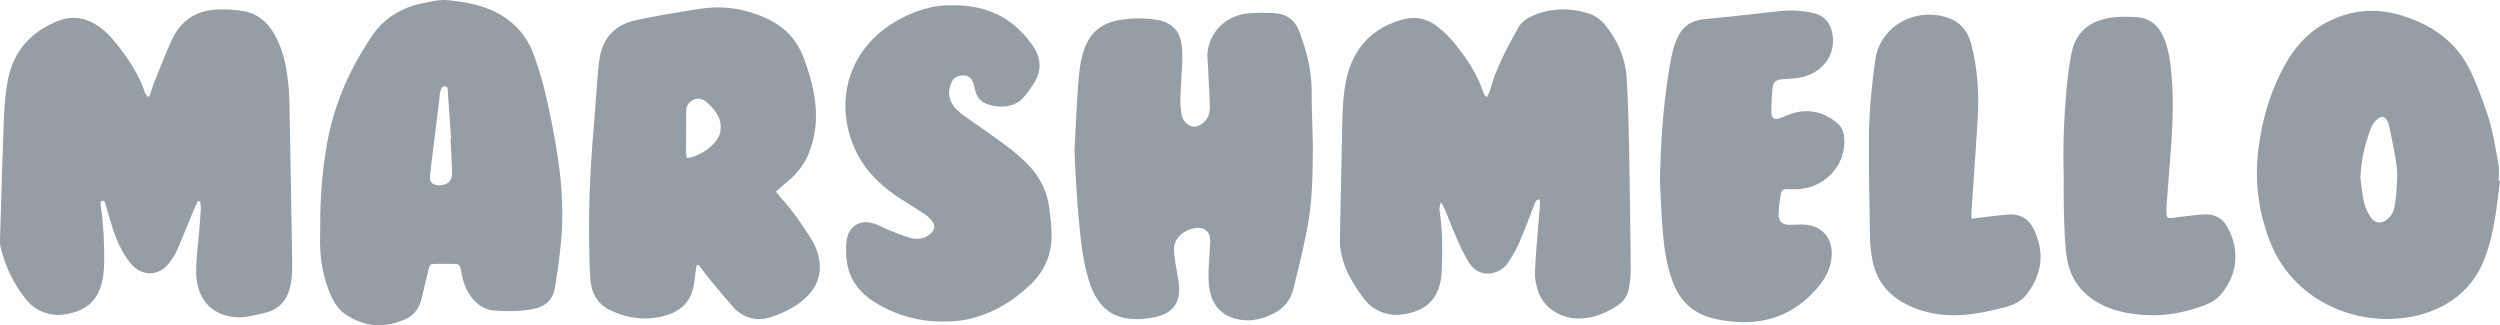
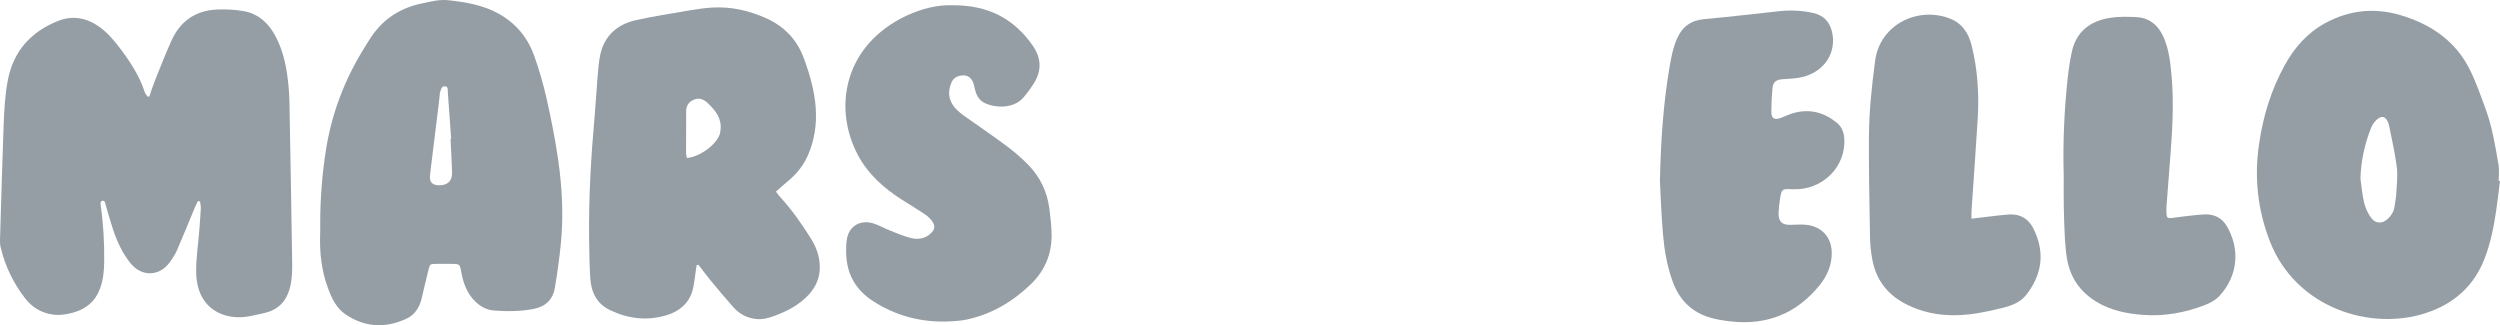
<svg xmlns="http://www.w3.org/2000/svg" width="269" height="35" viewBox="0 0 269 35" fill="none">
  <g clip-path="url(#clip0_229_4183)">
    <path d="M21.297 21.633C21.18 21.879 21.051 22.122 20.947 22.373C20.317 23.887 19.706 25.41 19.051 26.914C18.849 27.375 18.564 27.81 18.267 28.22C17.152 29.756 15.254 29.808 14.052 28.334C13.181 27.262 12.615 26.031 12.181 24.746C11.882 23.855 11.635 22.948 11.369 22.049C11.335 21.935 11.33 21.803 11.268 21.709C11.226 21.644 11.1 21.587 11.022 21.598C10.946 21.609 10.848 21.703 10.829 21.776C10.801 21.887 10.823 22.014 10.84 22.13C11.126 24.136 11.238 26.15 11.212 28.172C11.201 29.16 11.103 30.14 10.753 31.079C10.252 32.429 9.246 33.269 7.84 33.644C7.123 33.836 6.387 33.96 5.622 33.838C4.373 33.641 3.421 33.039 2.668 32.056C1.402 30.407 0.539 28.59 0.066 26.598C0.004 26.344 -0.004 26.071 0.001 25.809C0.06 23.623 0.127 21.436 0.197 19.252C0.256 17.378 0.321 15.502 0.385 13.628C0.444 11.947 0.528 10.267 0.847 8.607C1.438 5.54 3.278 3.443 6.224 2.26C7.793 1.631 9.308 1.904 10.675 2.876C11.548 3.497 12.229 4.296 12.865 5.133C13.988 6.609 15.004 8.145 15.576 9.916C15.632 10.095 15.786 10.243 15.895 10.405C15.954 10.394 16.015 10.386 16.074 10.375C16.259 9.841 16.419 9.295 16.631 8.772C17.225 7.295 17.799 5.81 18.455 4.358C19.382 2.309 21.014 1.123 23.361 1.024C24.325 0.983 25.316 1.032 26.26 1.204C27.747 1.474 28.786 2.403 29.509 3.656C30.231 4.911 30.62 6.283 30.847 7.684C31.018 8.747 31.119 9.833 31.141 10.91C31.259 16.679 31.343 22.448 31.438 28.218C31.455 29.181 31.427 30.137 31.164 31.079C30.777 32.459 29.906 33.342 28.459 33.679C27.974 33.792 27.489 33.895 27.002 33.998C24.148 34.605 21.222 33.252 21.112 29.424C21.068 27.872 21.328 26.312 21.446 24.754C21.505 23.987 21.566 23.22 21.605 22.454C21.616 22.197 21.555 21.941 21.527 21.682C21.451 21.668 21.373 21.649 21.297 21.633Z" fill="#969EA5" />
-     <path d="M159.999 10.451C160.122 10.189 160.248 9.995 160.307 9.784C160.951 7.362 162.155 5.176 163.357 2.989C163.696 2.373 164.273 1.969 164.92 1.693C166.902 0.851 168.933 0.808 170.974 1.464C171.669 1.688 172.24 2.112 172.706 2.679C174.072 4.35 174.893 6.245 175.024 8.359C175.176 10.756 175.237 13.161 175.285 15.564C175.369 19.94 175.425 24.314 175.47 28.69C175.478 29.43 175.41 30.18 175.296 30.912C175.159 31.778 174.699 32.478 173.915 32.964C172.523 33.833 171.053 34.403 169.345 34.241C167.547 34.071 165.958 32.885 165.458 31.206C165.273 30.591 165.135 29.929 165.16 29.295C165.225 27.616 165.388 25.939 165.516 24.262C165.572 23.52 165.648 22.778 165.701 22.035C165.715 21.857 165.67 21.674 165.651 21.455C165.2 21.512 165.177 21.822 165.077 22.076C164.539 23.445 164.02 24.824 163.441 26.177C163.158 26.838 162.772 27.464 162.393 28.085C162.072 28.614 161.61 29.025 161.01 29.254C159.848 29.697 158.736 29.332 158.055 28.236C157.635 27.559 157.263 26.843 156.941 26.117C156.426 24.945 155.974 23.75 155.484 22.567C155.389 22.335 155.252 22.122 155.07 21.771C154.801 22.289 154.902 22.67 154.95 23.029C155.227 25.137 155.216 27.251 155.12 29.365C155.092 29.956 154.964 30.564 154.759 31.122C154.277 32.44 153.266 33.263 151.886 33.636C151.118 33.841 150.337 33.962 149.519 33.817C148.323 33.601 147.402 33.023 146.705 32.07C145.666 30.647 144.724 29.179 144.355 27.443C144.251 26.951 144.164 26.444 144.172 25.944C144.232 22.267 144.318 18.588 144.397 14.911C144.419 13.925 144.419 12.937 144.473 11.955C144.556 10.321 144.694 8.68 145.276 7.133C146.262 4.509 148.197 2.832 150.984 2.082C152.362 1.709 153.633 2.031 154.703 2.878C155.445 3.467 156.12 4.166 156.705 4.903C157.89 6.393 158.935 7.975 159.545 9.784C159.599 9.943 159.677 10.095 159.752 10.246C159.772 10.289 159.822 10.313 159.999 10.451Z" fill="#969EA5" />
    <path d="M34.455 24.039C34.458 21.391 34.657 18.756 35.071 16.137C35.687 12.244 37.054 8.608 39.154 5.228C39.488 4.693 39.807 4.145 40.179 3.638C41.476 1.864 43.26 0.808 45.447 0.355C46.372 0.163 47.293 -0.08 48.251 0.025C50.138 0.233 52.004 0.544 53.676 1.483C55.521 2.52 56.781 4.053 57.47 5.973C58.022 7.512 58.473 9.094 58.831 10.687C59.316 12.844 59.747 15.017 60.061 17.204C60.503 20.279 60.652 23.381 60.322 26.48C60.162 27.983 59.955 29.487 59.703 30.977C59.495 32.214 58.728 32.98 57.42 33.24C56.011 33.518 54.591 33.518 53.174 33.415C52.239 33.348 51.491 32.864 50.889 32.176C50.158 31.339 49.83 30.343 49.637 29.287C49.475 28.391 49.461 28.394 48.503 28.391C47.979 28.391 47.456 28.383 46.932 28.394C46.293 28.405 46.262 28.41 46.111 29.001C45.851 30.027 45.621 31.061 45.375 32.09C45.145 33.045 44.674 33.85 43.728 34.293C41.482 35.337 39.294 35.235 37.225 33.858C36.191 33.169 35.704 32.117 35.292 31.012C34.581 29.104 34.377 27.136 34.449 25.124C34.466 24.76 34.455 24.398 34.455 24.039ZM48.478 14.949C48.5 14.947 48.523 14.947 48.545 14.944C48.427 13.27 48.312 11.594 48.186 9.92C48.167 9.674 48.256 9.315 47.876 9.285C47.481 9.253 47.469 9.642 47.366 9.893C47.313 10.022 47.321 10.176 47.304 10.319C47.265 10.654 47.231 10.986 47.192 11.321C46.965 13.154 46.739 14.987 46.514 16.82C46.43 17.511 46.338 18.2 46.268 18.894C46.198 19.593 46.523 19.93 47.243 19.936C48.17 19.944 48.671 19.466 48.643 18.543C48.609 17.347 48.534 16.148 48.478 14.949Z" fill="#969EA5" />
-     <path d="M141.263 15.633C141.243 17.734 141.282 20.622 140.843 23.484C140.621 24.931 140.288 26.365 139.974 27.798C139.742 28.854 139.431 29.896 139.204 30.954C138.919 32.28 138.131 33.214 136.899 33.8C135.614 34.41 134.27 34.696 132.847 34.272C131.402 33.843 130.545 32.863 130.217 31.483C130.057 30.814 130.027 30.101 130.038 29.41C130.052 28.354 130.158 27.299 130.214 26.243C130.228 26.006 130.226 25.76 130.183 25.525C130.066 24.891 129.59 24.51 128.923 24.518C127.725 24.532 126.237 25.441 126.319 26.959C126.369 27.89 126.582 28.811 126.722 29.737C126.769 30.044 126.829 30.355 126.856 30.665C127.03 32.555 126.198 33.716 124.28 34.123C123.311 34.329 122.32 34.41 121.308 34.267C119.869 34.062 118.821 33.352 118.065 32.188C117.365 31.108 117.063 29.89 116.769 28.673C115.956 25.325 115.612 16.311 115.617 16.192C115.743 13.841 115.841 11.484 116.012 9.135C116.107 7.796 116.231 6.455 116.71 5.167C117.377 3.38 118.693 2.413 120.611 2.127C121.88 1.938 123.143 1.924 124.409 2.119C125.98 2.359 126.921 3.242 127.131 4.756C127.212 5.35 127.237 5.958 127.215 6.554C127.167 7.875 127.052 9.195 127.013 10.515C126.997 11.133 127.033 11.765 127.15 12.37C127.288 13.069 127.898 13.606 128.425 13.63C128.979 13.655 129.744 13.158 129.979 12.553C130.108 12.224 130.192 11.854 130.183 11.506C130.161 10.426 130.088 9.346 130.032 8.266C129.999 7.594 129.976 6.922 129.926 6.249C129.772 4.235 131.357 1.633 134.454 1.428C135.322 1.371 136.202 1.363 137.07 1.406C138.395 1.474 139.333 2.138 139.787 3.336C140.576 5.423 141.142 7.553 141.134 9.802C141.131 11.484 141.207 13.166 141.263 15.633Z" fill="#969EA5" />
    <path d="M74.962 28.521C74.925 28.767 74.892 29.013 74.85 29.258C74.732 29.966 74.693 30.697 74.48 31.378C74.066 32.695 73.06 33.51 71.73 33.915C69.629 34.552 67.588 34.304 65.636 33.367C64.185 32.671 63.611 31.421 63.516 29.952C63.426 28.586 63.409 27.212 63.39 25.843C63.328 21.343 63.591 16.856 63.992 12.374C64.132 10.795 64.21 9.208 64.356 7.628C64.426 6.864 64.496 6.084 64.728 5.358C65.285 3.625 66.602 2.58 68.386 2.18C70.324 1.748 72.296 1.443 74.256 1.109C75.04 0.974 75.833 0.863 76.625 0.814C78.661 0.69 80.594 1.136 82.428 1.956C84.374 2.826 85.736 4.248 86.466 6.198C87.128 7.966 87.646 9.769 87.775 11.659C87.889 13.365 87.648 15.017 86.979 16.602C86.511 17.712 85.789 18.651 84.845 19.434C84.397 19.807 83.971 20.201 83.49 20.625C83.691 20.876 83.829 21.067 83.988 21.243C85.228 22.601 86.27 24.099 87.24 25.641C87.828 26.575 88.2 27.579 88.212 28.702C88.223 29.877 87.8 30.862 87.007 31.72C86.021 32.787 84.761 33.456 83.397 33.964C82.717 34.218 82.03 34.412 81.286 34.318C80.322 34.196 79.532 33.753 78.914 33.059C78.068 32.112 77.255 31.137 76.449 30.16C76.004 29.623 75.592 29.056 75.163 28.502C75.096 28.511 75.029 28.516 74.962 28.521ZM73.914 16.999C75.304 16.88 77.079 15.568 77.448 14.437C77.493 14.302 77.508 14.156 77.524 14.013C77.684 12.782 77.017 11.91 76.175 11.111C75.754 10.711 75.275 10.477 74.693 10.711C74.114 10.946 73.822 11.37 73.83 12.01C73.844 13.476 73.816 14.939 73.819 16.405C73.816 16.605 73.881 16.805 73.914 16.999Z" fill="#969EA5" />
    <path d="M269.001 19.472C268.863 20.541 268.743 21.613 268.587 22.68C268.329 24.442 267.979 26.186 267.326 27.863C266.2 30.754 264.072 32.671 261.081 33.664C255.051 35.668 247.039 33.127 244.246 25.984C242.933 22.625 242.549 19.137 243.065 15.558C243.496 12.553 244.358 9.686 245.84 7.008C246.879 5.129 248.262 3.531 250.215 2.475C252.78 1.087 255.491 0.796 258.308 1.633C261.624 2.618 264.256 4.459 265.775 7.532C266.458 8.914 266.962 10.382 267.489 11.832C268.186 13.744 268.494 15.747 268.844 17.736C268.942 18.298 268.858 18.886 268.858 19.464C268.908 19.464 268.956 19.467 269.001 19.472ZM253.984 19.21C254.11 20.085 254.177 20.976 254.385 21.832C254.525 22.399 254.788 22.976 255.141 23.449C255.628 24.102 256.342 24.091 256.944 23.535C257.333 23.176 257.577 22.739 257.653 22.218C257.717 21.767 257.815 21.316 257.837 20.863C257.885 19.907 258.011 18.935 257.897 17.995C257.712 16.497 257.365 15.018 257.07 13.536C257.026 13.306 256.925 13.071 256.793 12.877C256.572 12.548 256.306 12.502 255.961 12.715C255.55 12.971 255.294 13.344 255.118 13.784C254.426 15.528 254.043 17.326 253.984 19.21Z" fill="#969EA5" />
    <path d="M102.442 0.565C106.286 0.527 109.082 1.987 111.109 4.889C112.05 6.234 112.106 7.573 111.258 8.944C110.927 9.479 110.549 9.992 110.14 10.472C108.992 11.822 106.863 11.574 105.872 11.042C105.346 10.758 105.071 10.264 104.928 9.708C104.861 9.452 104.822 9.187 104.732 8.939C104.536 8.394 104.161 8.099 103.637 8.113C103.08 8.126 102.615 8.334 102.382 8.866C101.963 9.833 102.041 10.758 102.736 11.577C103.03 11.925 103.408 12.222 103.783 12.492C105.264 13.553 106.78 14.568 108.239 15.656C109.085 16.285 109.896 16.973 110.627 17.721C111.932 19.049 112.686 20.661 112.918 22.481C113.036 23.409 113.145 24.346 113.154 25.28C113.17 27.348 112.414 29.151 110.894 30.607C108.967 32.45 106.72 33.803 104.038 34.378C103.458 34.502 102.853 34.551 102.256 34.581C99.251 34.729 96.495 34.041 93.967 32.418C92.001 31.157 91.096 29.416 91.043 27.202C91.032 26.7 91.043 26.187 91.13 25.696C91.381 24.295 92.619 23.587 94.028 24.055C94.636 24.257 95.202 24.584 95.798 24.819C96.532 25.107 97.266 25.426 98.031 25.615C98.775 25.799 99.526 25.688 100.125 25.137C100.593 24.705 100.663 24.303 100.293 23.793C100.086 23.504 99.8 23.247 99.501 23.045C98.683 22.497 97.835 21.989 97.002 21.457C95.081 20.232 93.426 18.744 92.351 16.76C89.598 11.682 90.757 4.846 97.591 1.663C99.184 0.924 100.87 0.516 102.442 0.565Z" fill="#969EA5" />
    <path d="M178.607 19.525C178.702 15.024 178.98 11.193 179.613 7.39C179.801 6.272 179.994 5.168 180.464 4.118C181.03 2.851 181.965 2.179 183.427 2.052C186.108 1.817 188.779 1.485 191.454 1.202C192.678 1.072 193.896 1.126 195.098 1.399C196.162 1.639 196.822 2.266 197.097 3.313C197.685 5.543 196.386 7.716 193.902 8.297C193.255 8.448 192.574 8.478 191.905 8.515C191.115 8.561 190.785 8.788 190.717 9.517C190.644 10.329 190.599 11.148 190.594 11.966C190.589 12.77 190.913 12.959 191.675 12.662C192.137 12.481 192.588 12.268 193.064 12.141C194.792 11.685 196.318 12.119 197.654 13.216C198.145 13.618 198.382 14.174 198.436 14.803C198.702 17.902 196.122 20.497 192.901 20.364C191.72 20.316 191.706 20.313 191.53 21.406C191.445 21.927 191.387 22.456 191.375 22.983C191.359 23.852 191.762 24.211 192.658 24.192C193.207 24.182 193.759 24.133 194.299 24.184C195.977 24.335 197.049 25.485 197.094 27.113C197.131 28.48 196.618 29.67 195.773 30.712C193.333 33.712 190.132 35.037 186.186 34.581C185.352 34.484 184.5 34.349 183.71 34.079C181.792 33.425 180.607 32.051 179.955 30.229C179.372 28.606 179.086 26.916 178.938 25.218C178.756 23.107 178.689 20.991 178.607 19.525Z" fill="#969EA5" />
-     <path d="M212.132 23.529C212.824 23.445 213.406 23.369 213.989 23.305C214.706 23.224 215.426 23.126 216.145 23.078C217.383 22.994 218.271 23.545 218.795 24.595C220.053 27.111 219.761 29.489 218.036 31.714C217.386 32.551 216.411 32.902 215.417 33.142C214.258 33.42 213.087 33.688 211.902 33.825C209.474 34.106 207.116 33.801 204.943 32.651C202.982 31.614 201.832 29.989 201.451 27.875C201.316 27.119 201.227 26.35 201.215 25.583C201.154 21.976 201.075 18.369 201.098 14.765C201.112 11.998 201.4 9.247 201.77 6.502C202.279 2.714 206.226 0.7 209.687 1.947C211.085 2.449 211.793 3.508 212.132 4.836C212.807 7.474 212.961 10.157 212.798 12.859C212.6 16.123 212.356 19.385 212.138 22.648C212.115 22.902 212.132 23.156 212.132 23.529Z" fill="#969EA5" />
+     <path d="M212.132 23.529C212.824 23.445 213.406 23.369 213.989 23.305C214.706 23.224 215.426 23.126 216.145 23.078C217.383 22.994 218.271 23.545 218.795 24.595C220.053 27.111 219.761 29.489 218.036 31.714C217.386 32.551 216.411 32.902 215.417 33.142C214.258 33.42 213.087 33.688 211.902 33.825C209.474 34.106 207.116 33.801 204.943 32.651C202.982 31.614 201.832 29.989 201.451 27.875C201.316 27.119 201.227 26.35 201.215 25.583C201.154 21.976 201.075 18.369 201.098 14.765C201.112 11.998 201.4 9.247 201.77 6.502C202.279 2.714 206.226 0.7 209.687 1.947C211.085 2.449 211.793 3.508 212.132 4.836C212.807 7.474 212.961 10.157 212.798 12.859C212.6 16.123 212.356 19.385 212.138 22.648C212.115 22.902 212.132 23.156 212.132 23.529" fill="#969EA5" />
    <path d="M222.057 18.869C221.953 15.381 222.11 11.899 222.479 8.427C222.581 7.474 222.726 6.518 222.928 5.579C223.379 3.47 224.821 2.296 226.952 1.931C227.873 1.775 228.84 1.799 229.781 1.834C231.298 1.891 232.265 2.752 232.822 4.043C233.382 5.344 233.534 6.74 233.66 8.127C233.945 11.302 233.718 14.469 233.466 17.633C233.349 19.118 233.234 20.605 233.125 22.09C233.102 22.376 233.1 22.668 233.11 22.954C233.13 23.426 233.22 23.505 233.699 23.456C234.169 23.407 234.637 23.321 235.105 23.27C235.799 23.194 236.491 23.105 237.188 23.07C238.222 23.019 239.05 23.424 239.572 24.285C241.067 26.763 240.815 29.679 238.81 31.847C238.415 32.276 237.827 32.597 237.264 32.816C235.158 33.631 232.959 34.047 230.683 33.888C228.854 33.761 227.078 33.407 225.501 32.424C223.79 31.358 222.774 29.852 222.426 27.932C222.289 27.179 222.227 26.407 222.182 25.643C222.118 24.514 222.084 23.386 222.065 22.255C222.043 21.129 222.057 20 222.057 18.869Z" fill="#969EA5" />
  </g>
  <defs>
    <clipPath id="clip0_229_4183">
      <rect width="269" height="35" fill="white" />
    </clipPath>
  </defs>
</svg>